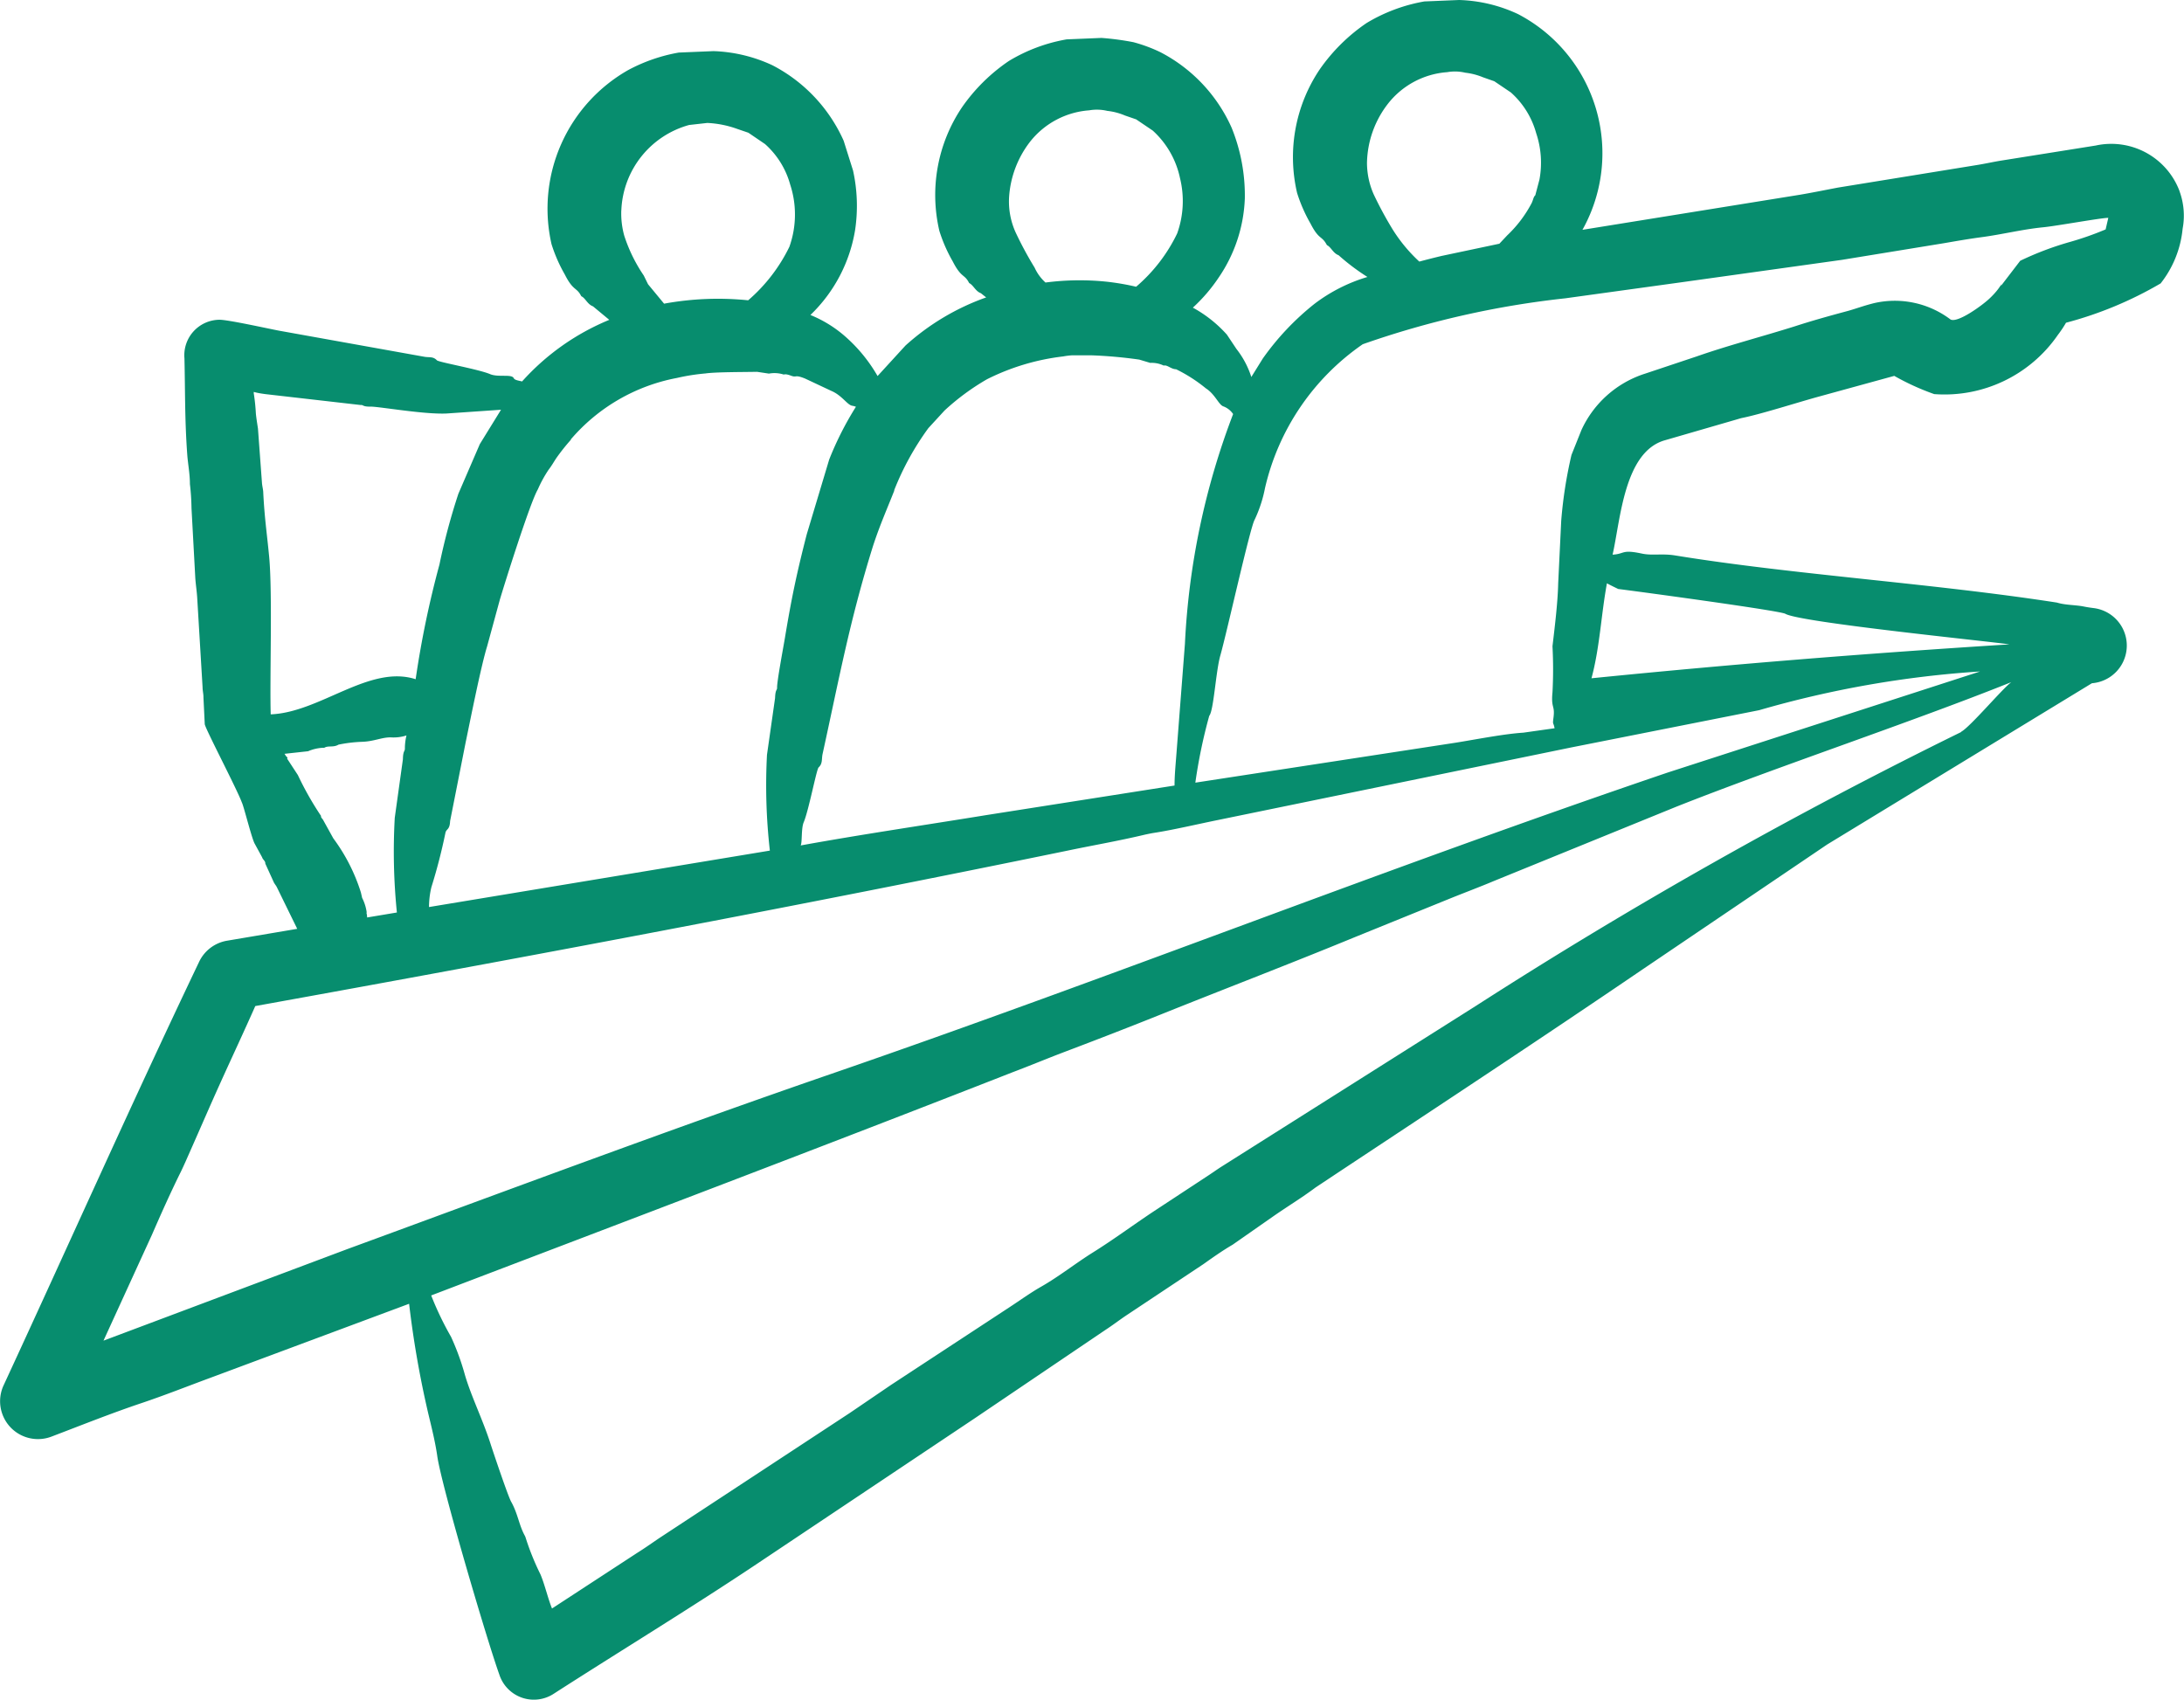
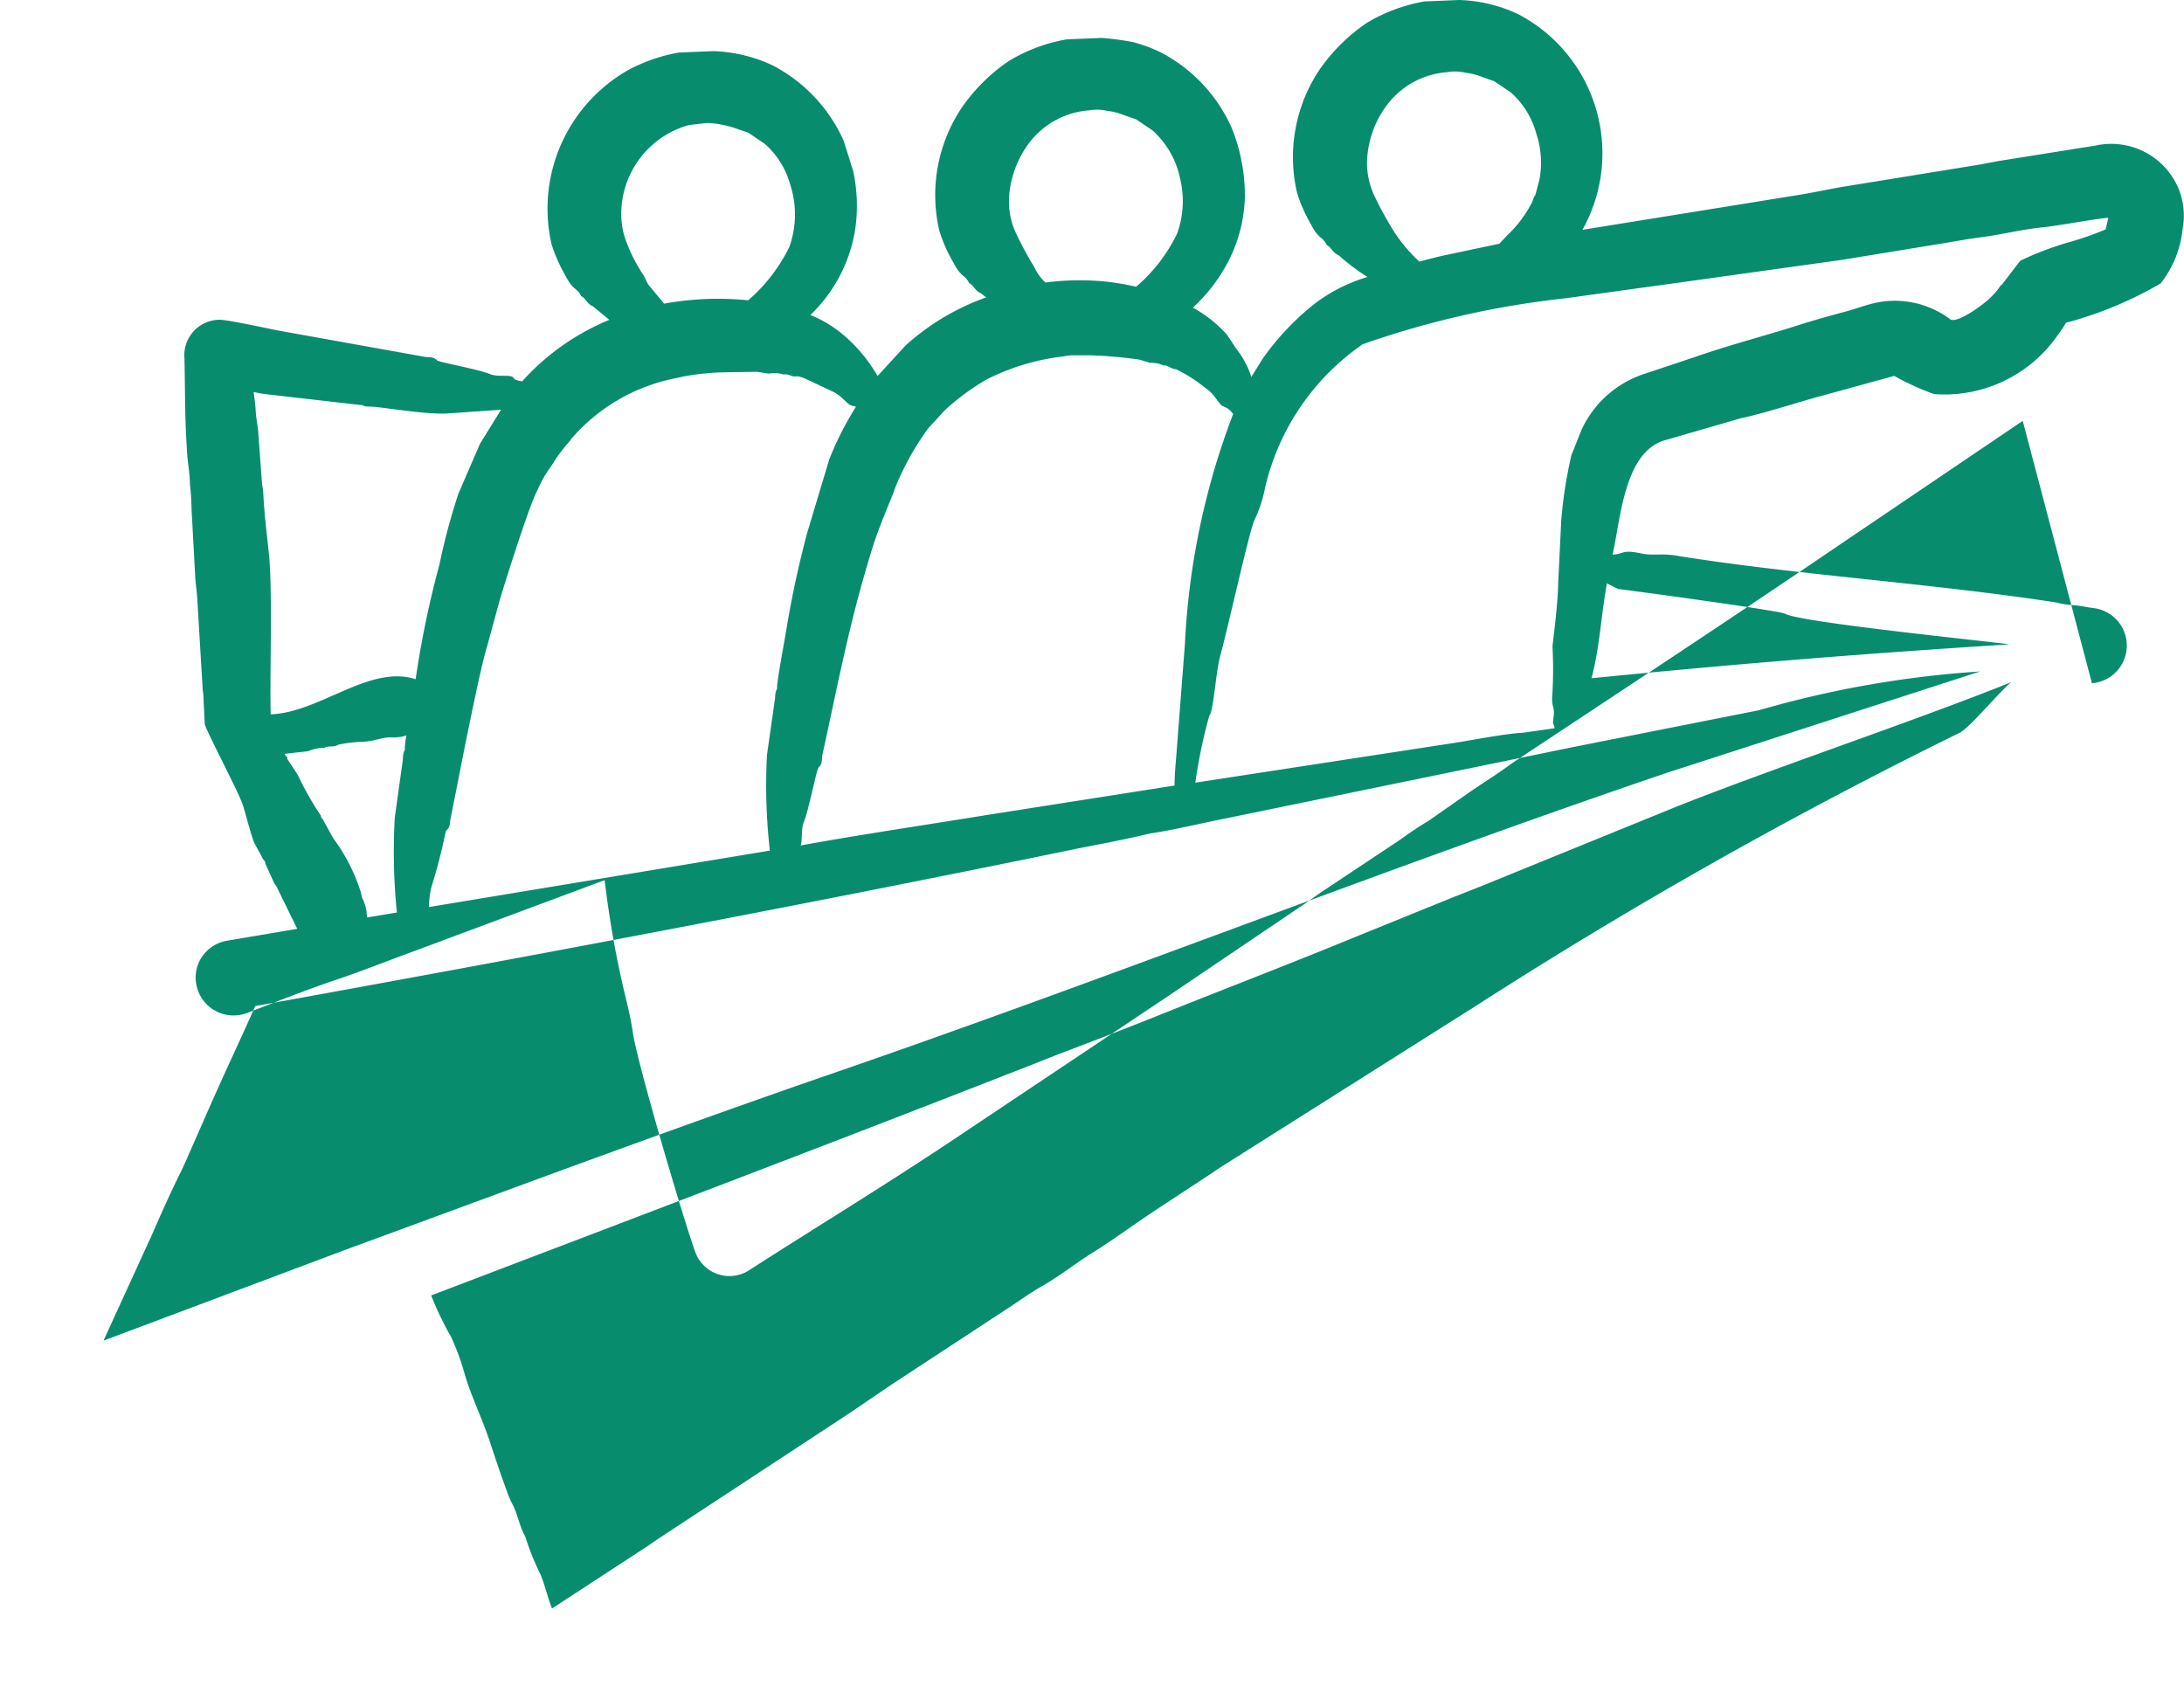
<svg xmlns="http://www.w3.org/2000/svg" width="44" height="34.258" viewBox="0 0 44 34.258">
-   <path id="Path_12351" data-name="Path 12351" d="M72.258,84.007a6.213,6.213,0,0,0-1.011.382l-.388.506c.026-.1.011.026-.228.252-.147.14-.642.5-.787.425a1.86,1.86,0,0,0-1.54-.33c-.223.055-.382.119-.561.166-.346.093-.692.189-1.033.3-.657.207-1.325.379-1.976.606l-1.045.349A2.117,2.117,0,0,0,62.407,87.8l-.2.5A8.886,8.886,0,0,0,62,89.628l-.061,1.261c-.008.38-.069.879-.115,1.266a8.761,8.761,0,0,1,0,.93c-.032.329.054.252.02.511-.021.154,0,.083.022.211l-.63.089c-.381.024-.925.131-1.35.2l-5.257.807a10.55,10.55,0,0,1,.28-1.346c.091-.106.132-.9.224-1.218.131-.461.6-2.581.691-2.734a2.659,2.659,0,0,0,.208-.635,4.838,4.838,0,0,1,1.97-2.9,18.21,18.21,0,0,1,4.081-.925l2.36-.326,3.214-.449,2.058-.336c.249-.043.5-.087.749-.12.417-.055.823-.158,1.245-.2.257-.024,1.177-.192,1.313-.19l-.054.233A6.251,6.251,0,0,1,72.258,84.007ZM68.694,86.7h0ZM63.146,91c-.076-.037-.151-.073-.225-.113-.119.649-.143,1.289-.311,1.913,2.876-.288,5.526-.5,8.419-.683-.4-.061-4.214-.441-4.514-.616-.109-.063-2.9-.441-3.368-.5Zm6.911,2.878c.179-.093.829-.867,1.011-1-2.009.805-4.742,1.714-6.75,2.51l-3.661,1.491c-.282.119-.591.235-.884.353l-1.949.791c-1.248.514-2.555,1.015-3.83,1.526-.664.267-1.338.528-2.017.785-.345.131-.679.271-1.021.4-3.9,1.527-7.81,3.007-11.722,4.5a6.329,6.329,0,0,0,.4.834,5.071,5.071,0,0,1,.281.772c.131.443.361.9.52,1.4.034.106.343,1.031.41,1.15.137.244.156.468.275.684a.186.186,0,0,1,.016.038,5.165,5.165,0,0,0,.3.743c.085.2.153.494.232.686l1.717-1.121c.153-.095.3-.2.448-.3L47.67,107.6l.826-.562,2.4-1.574c.208-.136.413-.285.626-.406.363-.207.686-.466,1.037-.686.424-.264.828-.565,1.239-.837l1.094-.719c.093-.061.183-.126.277-.185L60.282,99.4a97.359,97.359,0,0,1,9.774-5.516ZM37.545,104.3c3.227-1.183,6.5-2.41,9.746-3.529,5.665-1.952,11.183-4.146,16.855-6.072l6.293-2.036a20.776,20.776,0,0,0-4.451.78l-3.793.752-7.112,1.461c-.4.081-.906.2-1.276.257-.059.009-.132.024-.2.039-.529.126-1.04.213-1.56.322-5.436,1.118-10.9,2.144-16.357,3.13-.226.511-.464,1.018-.694,1.527-.209.461-.409.926-.614,1.388-.061.138-.122.28-.187.414-.209.422-.4.849-.587,1.279l-.976,2.133Zm.391-6.775a.912.912,0,0,0-.093-.3l-.025-.109a3.667,3.667,0,0,0-.556-1.091l-.211-.381c-.064-.071-.017-.054-.052-.094a6.323,6.323,0,0,1-.451-.8l-.21-.321c-.02-.009.025-.02-.024-.054l-.035-.053.475-.052a.861.861,0,0,1,.311-.07.023.023,0,0,0,.016,0c.08-.049.18,0,.286-.063a2.82,2.82,0,0,1,.477-.057c.242-.008.4-.094.581-.089a.848.848,0,0,0,.311-.039,1.126,1.126,0,0,0-.032.266c0,.058-.037.04-.04.215L38.5,95.611a12.167,12.167,0,0,0,.043,1.908l-.6.1a.373.373,0,0,0-.015-.1ZM35.892,87.075l1.922.22c.055-.007.035.036.2.032.183,0,1.069.159,1.527.139l1.1-.076-.427.692-.432,1A12.926,12.926,0,0,0,39.4,90.51a19.546,19.546,0,0,0-.479,2.309c-.933-.3-1.922.669-2.92.708-.022-.729.038-2.45-.032-3.182-.047-.491-.091-.756-.118-1.276,0-.066-.02-.13-.026-.2l-.081-1.1c-.015-.1-.032-.2-.042-.3a3.959,3.959,0,0,0-.042-.406.147.147,0,0,1,0-.032C35.732,87.052,35.812,87.064,35.892,87.075Zm6.152.916a3.718,3.718,0,0,1,2.139-1.241,4.129,4.129,0,0,1,.575-.091c.218-.031.769-.027,1.041-.033l.239.036a.612.612,0,0,1,.289.016c.02.011.026-.023.154.025s.063-.03.284.058l.53.249c.218.092.323.286.423.3a.375.375,0,0,1,.073.02,6.443,6.443,0,0,0-.539,1.064L46.8,89.9c-.206.8-.309,1.3-.441,2.095-.026.158-.163.885-.156.995,0,.058-.035.029-.041.208l-.163,1.144a11.675,11.675,0,0,0,.058,1.93L39.19,97.409a1.748,1.748,0,0,1,.048-.4,11.229,11.229,0,0,0,.284-1.1c.02-.078.086-.054.093-.232l.312-1.579c.094-.449.31-1.543.434-1.942l.255-.935c.09-.306.607-1.954.766-2.225a2.5,2.5,0,0,1,.219-.4c.057-.072.1-.15.15-.226a4.125,4.125,0,0,1,.3-.378Zm1.021-4.621a1.859,1.859,0,0,1,1.366-1.717l.365-.041a2.043,2.043,0,0,1,.6.119l.228.078.334.227a1.694,1.694,0,0,1,.509.819,1.94,1.94,0,0,1-.017,1.253,3.366,3.366,0,0,1-.83,1.077,6.023,6.023,0,0,0-1.694.068l-.323-.391-.087-.177a3.136,3.136,0,0,1-.392-.8A1.671,1.671,0,0,1,43.064,83.371Zm5.5,5.646c-.158.4-.293.7-.431,1.123-.472,1.512-.684,2.682-1.015,4.187-.022.1.005.192-.08.27-.042.039-.2.871-.3,1.105-.053.124-.028.412-.061.467,1.216-.221,2.528-.414,3.755-.614l3.777-.593c0-.194.019-.391.034-.587l.175-2.266a14.931,14.931,0,0,1,.971-4.631.406.406,0,0,0-.2-.156c-.092-.035-.164-.244-.349-.362a3.078,3.078,0,0,0-.6-.385c-.095,0-.171-.085-.239-.076a.018.018,0,0,1-.015,0,.556.556,0,0,0-.267-.052L53.5,86.38a9.13,9.13,0,0,0-.979-.087c-.122,0-.244,0-.368,0a1.538,1.538,0,0,0-.188.023,4.607,4.607,0,0,0-1.534.46,4.756,4.756,0,0,0-.855.63l-.326.355a5.6,5.6,0,0,0-.69,1.255ZM50.877,83.1a2.034,2.034,0,0,1,.425-1.113,1.67,1.67,0,0,1,1.188-.629.907.907,0,0,1,.365.011,1.25,1.25,0,0,1,.356.093l.226.078.334.226a1.788,1.788,0,0,1,.549.958,1.931,1.931,0,0,1-.057,1.114,3.283,3.283,0,0,1-.827,1.074,5.082,5.082,0,0,0-.577-.1,5.289,5.289,0,0,0-1.249.015.908.908,0,0,1-.219-.3,7.33,7.33,0,0,1-.385-.715A1.51,1.51,0,0,1,50.877,83.1Zm7.21-.689a1.577,1.577,0,0,0,.134.637,7.511,7.511,0,0,0,.386.714,3.158,3.158,0,0,0,.534.643c.15-.04.3-.078.45-.114l1.163-.246.159-.169a2.482,2.482,0,0,0,.493-.652c.034-.075.033-.119.072-.155l.084-.318a1.868,1.868,0,0,0-.067-.935,1.7,1.7,0,0,0-.51-.819l-.333-.225-.228-.08a1.322,1.322,0,0,0-.356-.092.9.9,0,0,0-.365-.011,1.668,1.668,0,0,0-1.188.629,2,2,0,0,0-.428,1.194ZM73.045,83.49s0,0,0,0Zm1.414-.5a1.469,1.469,0,0,0-1.69-.923l-1.883.3c-.167.026-.331.064-.5.091l-2.809.456c-.253.048-.506.1-.759.143l-4.39.708a3.161,3.161,0,0,0-1.3-4.347,3,3,0,0,0-1.185-.283l-.7.029a3.381,3.381,0,0,0-1.164.435,3.648,3.648,0,0,0-.945.935,3.167,3.167,0,0,0-.455,2.489,3.085,3.085,0,0,0,.269.614c.173.338.225.239.327.428a.029.029,0,0,0,.012.012c.08.043.118.159.228.2a4.374,4.374,0,0,0,.581.438,3.331,3.331,0,0,0-1.069.543,5.342,5.342,0,0,0-1.039,1.1l-.231.372a1.808,1.808,0,0,0-.3-.565l-.192-.288a2.575,2.575,0,0,0-.686-.544,3.32,3.32,0,0,0,.522-.609,3.018,3.018,0,0,0,.525-1.591,3.63,3.63,0,0,0-.267-1.427,3.163,3.163,0,0,0-1.437-1.521,3.1,3.1,0,0,0-.54-.2,5.5,5.5,0,0,0-.645-.086l-.7.029a3.357,3.357,0,0,0-1.164.435,3.621,3.621,0,0,0-.946.935,3.165,3.165,0,0,0-.455,2.489,3.063,3.063,0,0,0,.269.614c.174.34.235.251.327.429a.029.029,0,0,0,.012.012c.082.046.121.161.228.2l.107.085a4.824,4.824,0,0,0-1.626.97l-.562.614a3.13,3.13,0,0,0-.618-.767,2.468,2.468,0,0,0-.735-.463,3.056,3.056,0,0,0,.9-1.71,3.293,3.293,0,0,0-.041-1.2l-.189-.6a3.162,3.162,0,0,0-1.437-1.522,3.04,3.04,0,0,0-1.186-.284l-.7.029a3.4,3.4,0,0,0-1.019.353,3.212,3.212,0,0,0-1.544,3.506,3.05,3.05,0,0,0,.269.614c.167.332.236.253.326.427a.029.029,0,0,0,.013.013c.079.042.117.159.228.2l.328.272a4.818,4.818,0,0,0-1.757,1.241c-.062-.016-.15-.026-.168-.066-.041-.089-.308-.012-.475-.081-.236-.1-1.036-.24-1.073-.279-.078-.083-.154-.052-.262-.073l-2.924-.525c-.226-.043-1.035-.223-1.2-.219a.715.715,0,0,0-.7.778c.016.692.005,1.24.057,1.946.014.187.054.39.053.585a4.714,4.714,0,0,1,.032.486l.077,1.417c.01.13.03.26.038.39l.108,1.8c0,.071.02.141.018.211l.026.534c.008.087.648,1.307.747,1.577.036.065.187.679.254.822l.155.284c.012.047.068.073.064.127l.172.378c.017.034.045.064.062.1l.409.836-1.418.24a.763.763,0,0,0-.563.434c-1.345,2.819-2.628,5.7-3.94,8.535a.763.763,0,0,0,.965,1.023c.6-.228,1.2-.469,1.816-.676.474-.159.949-.348,1.424-.523l3.97-1.479a19.906,19.906,0,0,0,.386,2.211c.069.288.141.574.182.86.083.592,1,3.705,1.25,4.4a.731.731,0,0,0,1.1.383c1.333-.857,2.718-1.7,4.036-2.578l4.445-2.971,2.635-1.782c.139-.09.271-.192.409-.285l1.56-1.037c.193-.137.384-.272.588-.391l.812-.567c.286-.2.582-.378.859-.586l.5-.332c2.036-1.347,4.075-2.691,6.093-4.065l3.714-2.513L72.692,92.9a.761.761,0,0,0,.035-1.514c-.063-.008-.125-.017-.186-.029-.183-.038-.373-.027-.555-.082-2.526-.391-5.295-.56-7.688-.949-.269-.044-.463.007-.673-.038-.413-.088-.337.007-.59.022.16-.7.231-2.077,1.058-2.306l1.459-.423c.034-.01.068-.021.1-.027.392-.081,1.093-.306,1.521-.424l1.537-.422a4.983,4.983,0,0,0,.805.367,2.774,2.774,0,0,0,2.492-1.194,2.226,2.226,0,0,0,.163-.244,7.615,7.615,0,0,0,1.906-.792,2.1,2.1,0,0,0,.443-1.1,1.436,1.436,0,0,0-.063-.76Z" transform="translate(-30.547 -79.135)" fill="#078d6e" fill-rule="evenodd" />
+   <path id="Path_12351" data-name="Path 12351" d="M72.258,84.007a6.213,6.213,0,0,0-1.011.382l-.388.506c.026-.1.011.026-.228.252-.147.14-.642.5-.787.425a1.86,1.86,0,0,0-1.54-.33c-.223.055-.382.119-.561.166-.346.093-.692.189-1.033.3-.657.207-1.325.379-1.976.606l-1.045.349A2.117,2.117,0,0,0,62.407,87.8l-.2.5A8.886,8.886,0,0,0,62,89.628l-.061,1.261c-.008.38-.069.879-.115,1.266a8.761,8.761,0,0,1,0,.93c-.032.329.054.252.02.511-.021.154,0,.083.022.211l-.63.089c-.381.024-.925.131-1.35.2l-5.257.807a10.55,10.55,0,0,1,.28-1.346c.091-.106.132-.9.224-1.218.131-.461.6-2.581.691-2.734a2.659,2.659,0,0,0,.208-.635,4.838,4.838,0,0,1,1.97-2.9,18.21,18.21,0,0,1,4.081-.925l2.36-.326,3.214-.449,2.058-.336c.249-.043.5-.087.749-.12.417-.055.823-.158,1.245-.2.257-.024,1.177-.192,1.313-.19l-.054.233A6.251,6.251,0,0,1,72.258,84.007ZM68.694,86.7h0ZM63.146,91c-.076-.037-.151-.073-.225-.113-.119.649-.143,1.289-.311,1.913,2.876-.288,5.526-.5,8.419-.683-.4-.061-4.214-.441-4.514-.616-.109-.063-2.9-.441-3.368-.5Zm6.911,2.878c.179-.093.829-.867,1.011-1-2.009.805-4.742,1.714-6.75,2.51l-3.661,1.491c-.282.119-.591.235-.884.353l-1.949.791c-1.248.514-2.555,1.015-3.83,1.526-.664.267-1.338.528-2.017.785-.345.131-.679.271-1.021.4-3.9,1.527-7.81,3.007-11.722,4.5a6.329,6.329,0,0,0,.4.834,5.071,5.071,0,0,1,.281.772c.131.443.361.9.52,1.4.034.106.343,1.031.41,1.15.137.244.156.468.275.684a.186.186,0,0,1,.016.038,5.165,5.165,0,0,0,.3.743c.085.2.153.494.232.686l1.717-1.121c.153-.095.3-.2.448-.3L47.67,107.6l.826-.562,2.4-1.574c.208-.136.413-.285.626-.406.363-.207.686-.466,1.037-.686.424-.264.828-.565,1.239-.837l1.094-.719c.093-.061.183-.126.277-.185L60.282,99.4a97.359,97.359,0,0,1,9.774-5.516ZM37.545,104.3c3.227-1.183,6.5-2.41,9.746-3.529,5.665-1.952,11.183-4.146,16.855-6.072l6.293-2.036a20.776,20.776,0,0,0-4.451.78l-3.793.752-7.112,1.461c-.4.081-.906.2-1.276.257-.059.009-.132.024-.2.039-.529.126-1.04.213-1.56.322-5.436,1.118-10.9,2.144-16.357,3.13-.226.511-.464,1.018-.694,1.527-.209.461-.409.926-.614,1.388-.061.138-.122.28-.187.414-.209.422-.4.849-.587,1.279l-.976,2.133Zm.391-6.775a.912.912,0,0,0-.093-.3l-.025-.109a3.667,3.667,0,0,0-.556-1.091l-.211-.381c-.064-.071-.017-.054-.052-.094a6.323,6.323,0,0,1-.451-.8l-.21-.321c-.02-.009.025-.02-.024-.054l-.035-.053.475-.052a.861.861,0,0,1,.311-.07.023.023,0,0,0,.016,0c.08-.049.18,0,.286-.063a2.82,2.82,0,0,1,.477-.057c.242-.008.4-.094.581-.089a.848.848,0,0,0,.311-.039,1.126,1.126,0,0,0-.032.266c0,.058-.037.04-.04.215L38.5,95.611a12.167,12.167,0,0,0,.043,1.908l-.6.1a.373.373,0,0,0-.015-.1ZM35.892,87.075l1.922.22c.055-.007.035.036.2.032.183,0,1.069.159,1.527.139l1.1-.076-.427.692-.432,1A12.926,12.926,0,0,0,39.4,90.51a19.546,19.546,0,0,0-.479,2.309c-.933-.3-1.922.669-2.92.708-.022-.729.038-2.45-.032-3.182-.047-.491-.091-.756-.118-1.276,0-.066-.02-.13-.026-.2l-.081-1.1c-.015-.1-.032-.2-.042-.3a3.959,3.959,0,0,0-.042-.406.147.147,0,0,1,0-.032C35.732,87.052,35.812,87.064,35.892,87.075Zm6.152.916a3.718,3.718,0,0,1,2.139-1.241,4.129,4.129,0,0,1,.575-.091c.218-.031.769-.027,1.041-.033l.239.036a.612.612,0,0,1,.289.016c.02.011.026-.023.154.025s.063-.03.284.058l.53.249c.218.092.323.286.423.3a.375.375,0,0,1,.073.02,6.443,6.443,0,0,0-.539,1.064L46.8,89.9c-.206.8-.309,1.3-.441,2.095-.026.158-.163.885-.156.995,0,.058-.035.029-.041.208l-.163,1.144a11.675,11.675,0,0,0,.058,1.93L39.19,97.409a1.748,1.748,0,0,1,.048-.4,11.229,11.229,0,0,0,.284-1.1c.02-.078.086-.054.093-.232l.312-1.579c.094-.449.31-1.543.434-1.942l.255-.935c.09-.306.607-1.954.766-2.225a2.5,2.5,0,0,1,.219-.4c.057-.072.1-.15.15-.226a4.125,4.125,0,0,1,.3-.378Zm1.021-4.621a1.859,1.859,0,0,1,1.366-1.717l.365-.041a2.043,2.043,0,0,1,.6.119l.228.078.334.227a1.694,1.694,0,0,1,.509.819,1.94,1.94,0,0,1-.017,1.253,3.366,3.366,0,0,1-.83,1.077,6.023,6.023,0,0,0-1.694.068l-.323-.391-.087-.177a3.136,3.136,0,0,1-.392-.8A1.671,1.671,0,0,1,43.064,83.371Zm5.5,5.646c-.158.4-.293.7-.431,1.123-.472,1.512-.684,2.682-1.015,4.187-.022.1.005.192-.08.27-.042.039-.2.871-.3,1.105-.053.124-.028.412-.061.467,1.216-.221,2.528-.414,3.755-.614l3.777-.593c0-.194.019-.391.034-.587l.175-2.266a14.931,14.931,0,0,1,.971-4.631.406.406,0,0,0-.2-.156c-.092-.035-.164-.244-.349-.362a3.078,3.078,0,0,0-.6-.385c-.095,0-.171-.085-.239-.076a.018.018,0,0,1-.015,0,.556.556,0,0,0-.267-.052L53.5,86.38a9.13,9.13,0,0,0-.979-.087c-.122,0-.244,0-.368,0a1.538,1.538,0,0,0-.188.023,4.607,4.607,0,0,0-1.534.46,4.756,4.756,0,0,0-.855.63l-.326.355a5.6,5.6,0,0,0-.69,1.255ZM50.877,83.1a2.034,2.034,0,0,1,.425-1.113,1.67,1.67,0,0,1,1.188-.629.907.907,0,0,1,.365.011,1.25,1.25,0,0,1,.356.093l.226.078.334.226a1.788,1.788,0,0,1,.549.958,1.931,1.931,0,0,1-.057,1.114,3.283,3.283,0,0,1-.827,1.074,5.082,5.082,0,0,0-.577-.1,5.289,5.289,0,0,0-1.249.015.908.908,0,0,1-.219-.3,7.33,7.33,0,0,1-.385-.715A1.51,1.51,0,0,1,50.877,83.1Zm7.21-.689a1.577,1.577,0,0,0,.134.637,7.511,7.511,0,0,0,.386.714,3.158,3.158,0,0,0,.534.643c.15-.04.3-.078.45-.114l1.163-.246.159-.169a2.482,2.482,0,0,0,.493-.652c.034-.075.033-.119.072-.155l.084-.318a1.868,1.868,0,0,0-.067-.935,1.7,1.7,0,0,0-.51-.819l-.333-.225-.228-.08a1.322,1.322,0,0,0-.356-.092.9.9,0,0,0-.365-.011,1.668,1.668,0,0,0-1.188.629,2,2,0,0,0-.428,1.194ZM73.045,83.49s0,0,0,0Zm1.414-.5a1.469,1.469,0,0,0-1.69-.923l-1.883.3c-.167.026-.331.064-.5.091l-2.809.456c-.253.048-.506.1-.759.143l-4.39.708a3.161,3.161,0,0,0-1.3-4.347,3,3,0,0,0-1.185-.283l-.7.029a3.381,3.381,0,0,0-1.164.435,3.648,3.648,0,0,0-.945.935,3.167,3.167,0,0,0-.455,2.489,3.085,3.085,0,0,0,.269.614c.173.338.225.239.327.428a.029.029,0,0,0,.012.012c.08.043.118.159.228.2a4.374,4.374,0,0,0,.581.438,3.331,3.331,0,0,0-1.069.543,5.342,5.342,0,0,0-1.039,1.1l-.231.372a1.808,1.808,0,0,0-.3-.565l-.192-.288a2.575,2.575,0,0,0-.686-.544,3.32,3.32,0,0,0,.522-.609,3.018,3.018,0,0,0,.525-1.591,3.63,3.63,0,0,0-.267-1.427,3.163,3.163,0,0,0-1.437-1.521,3.1,3.1,0,0,0-.54-.2,5.5,5.5,0,0,0-.645-.086l-.7.029a3.357,3.357,0,0,0-1.164.435,3.621,3.621,0,0,0-.946.935,3.165,3.165,0,0,0-.455,2.489,3.063,3.063,0,0,0,.269.614c.174.34.235.251.327.429a.029.029,0,0,0,.012.012c.082.046.121.161.228.2l.107.085a4.824,4.824,0,0,0-1.626.97l-.562.614a3.13,3.13,0,0,0-.618-.767,2.468,2.468,0,0,0-.735-.463,3.056,3.056,0,0,0,.9-1.71,3.293,3.293,0,0,0-.041-1.2l-.189-.6a3.162,3.162,0,0,0-1.437-1.522,3.04,3.04,0,0,0-1.186-.284l-.7.029a3.4,3.4,0,0,0-1.019.353,3.212,3.212,0,0,0-1.544,3.506,3.05,3.05,0,0,0,.269.614c.167.332.236.253.326.427a.029.029,0,0,0,.013.013c.079.042.117.159.228.2l.328.272a4.818,4.818,0,0,0-1.757,1.241c-.062-.016-.15-.026-.168-.066-.041-.089-.308-.012-.475-.081-.236-.1-1.036-.24-1.073-.279-.078-.083-.154-.052-.262-.073l-2.924-.525c-.226-.043-1.035-.223-1.2-.219a.715.715,0,0,0-.7.778c.016.692.005,1.24.057,1.946.014.187.054.39.053.585a4.714,4.714,0,0,1,.032.486l.077,1.417c.01.13.03.26.038.39l.108,1.8c0,.071.02.141.018.211l.026.534c.008.087.648,1.307.747,1.577.036.065.187.679.254.822l.155.284c.012.047.068.073.064.127l.172.378c.017.034.045.064.062.1l.409.836-1.418.24a.763.763,0,0,0-.563.434a.763.763,0,0,0,.965,1.023c.6-.228,1.2-.469,1.816-.676.474-.159.949-.348,1.424-.523l3.97-1.479a19.906,19.906,0,0,0,.386,2.211c.069.288.141.574.182.86.083.592,1,3.705,1.25,4.4a.731.731,0,0,0,1.1.383c1.333-.857,2.718-1.7,4.036-2.578l4.445-2.971,2.635-1.782c.139-.09.271-.192.409-.285l1.56-1.037c.193-.137.384-.272.588-.391l.812-.567c.286-.2.582-.378.859-.586l.5-.332c2.036-1.347,4.075-2.691,6.093-4.065l3.714-2.513L72.692,92.9a.761.761,0,0,0,.035-1.514c-.063-.008-.125-.017-.186-.029-.183-.038-.373-.027-.555-.082-2.526-.391-5.295-.56-7.688-.949-.269-.044-.463.007-.673-.038-.413-.088-.337.007-.59.022.16-.7.231-2.077,1.058-2.306l1.459-.423c.034-.01.068-.021.1-.027.392-.081,1.093-.306,1.521-.424l1.537-.422a4.983,4.983,0,0,0,.805.367,2.774,2.774,0,0,0,2.492-1.194,2.226,2.226,0,0,0,.163-.244,7.615,7.615,0,0,0,1.906-.792,2.1,2.1,0,0,0,.443-1.1,1.436,1.436,0,0,0-.063-.76Z" transform="translate(-30.547 -79.135)" fill="#078d6e" fill-rule="evenodd" />
</svg>